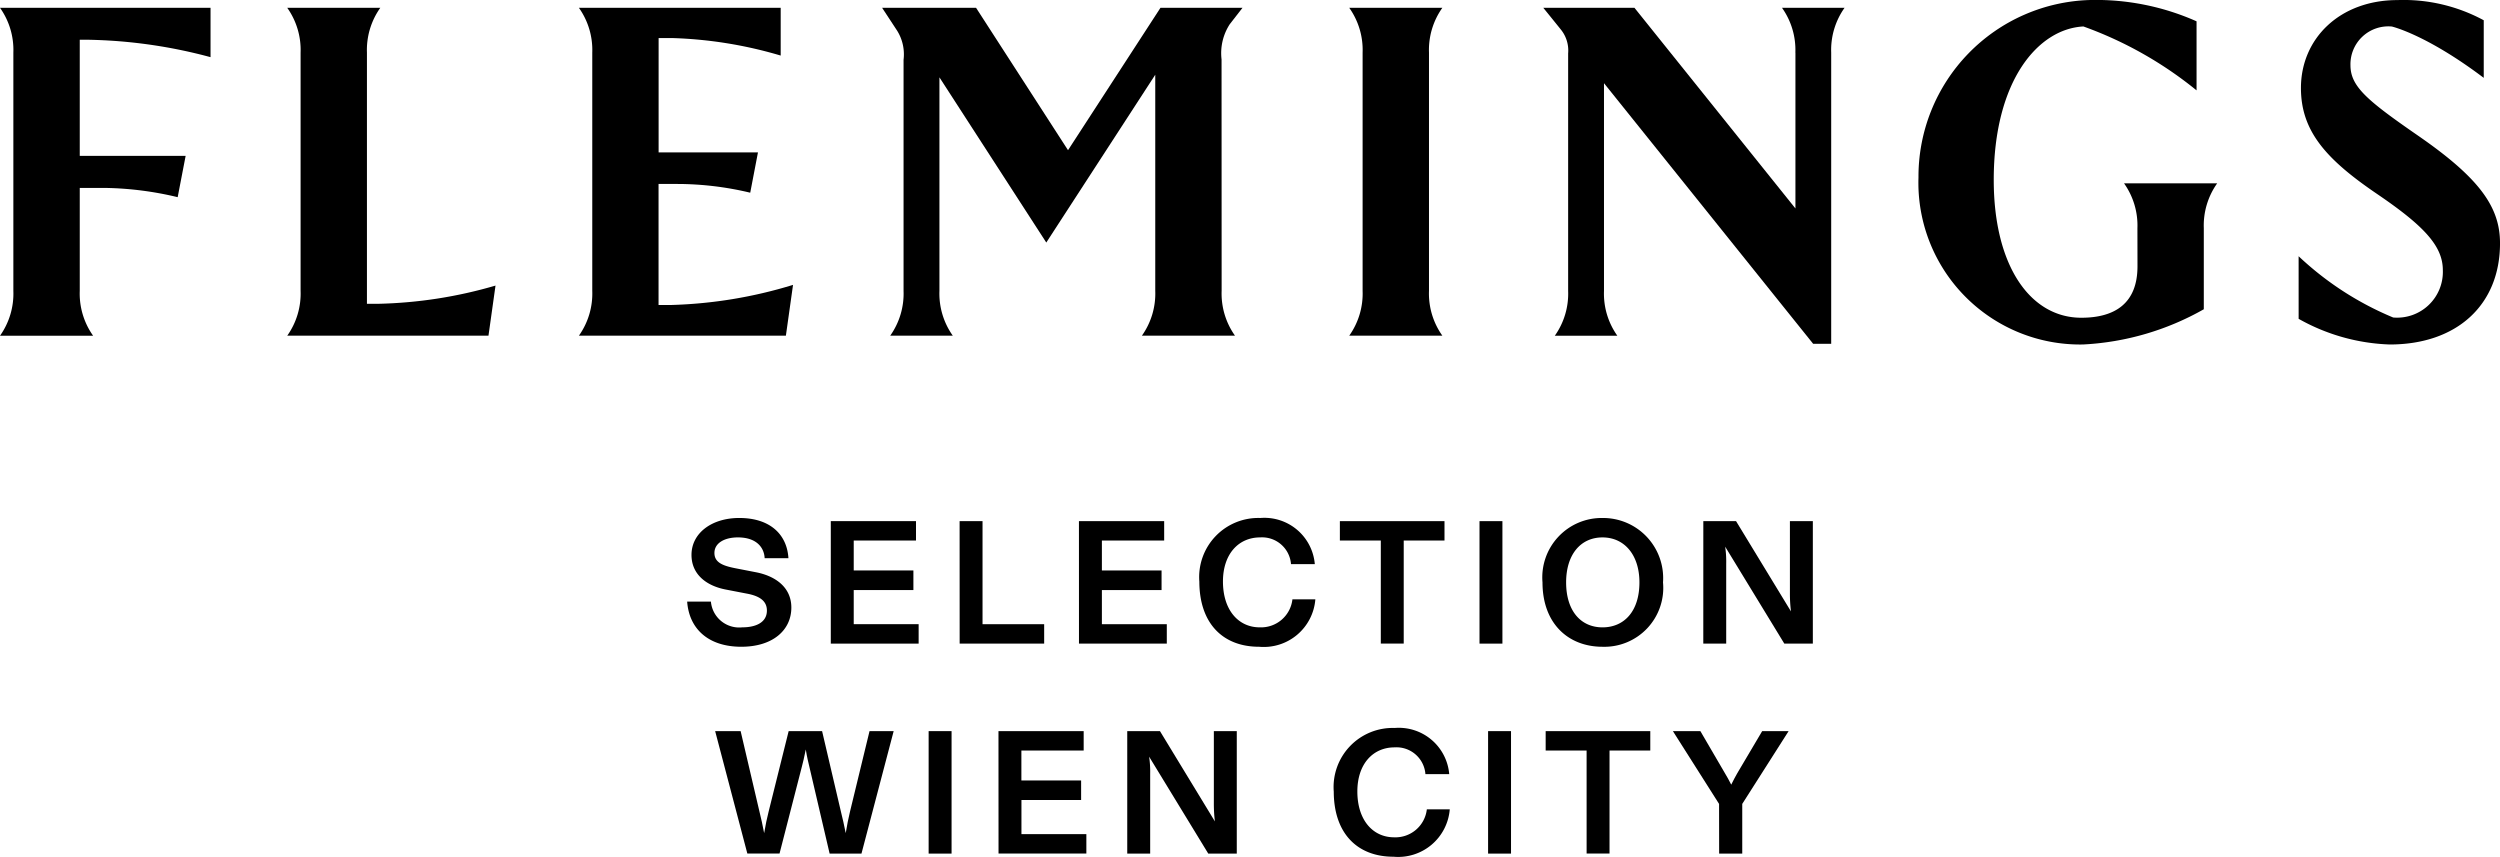
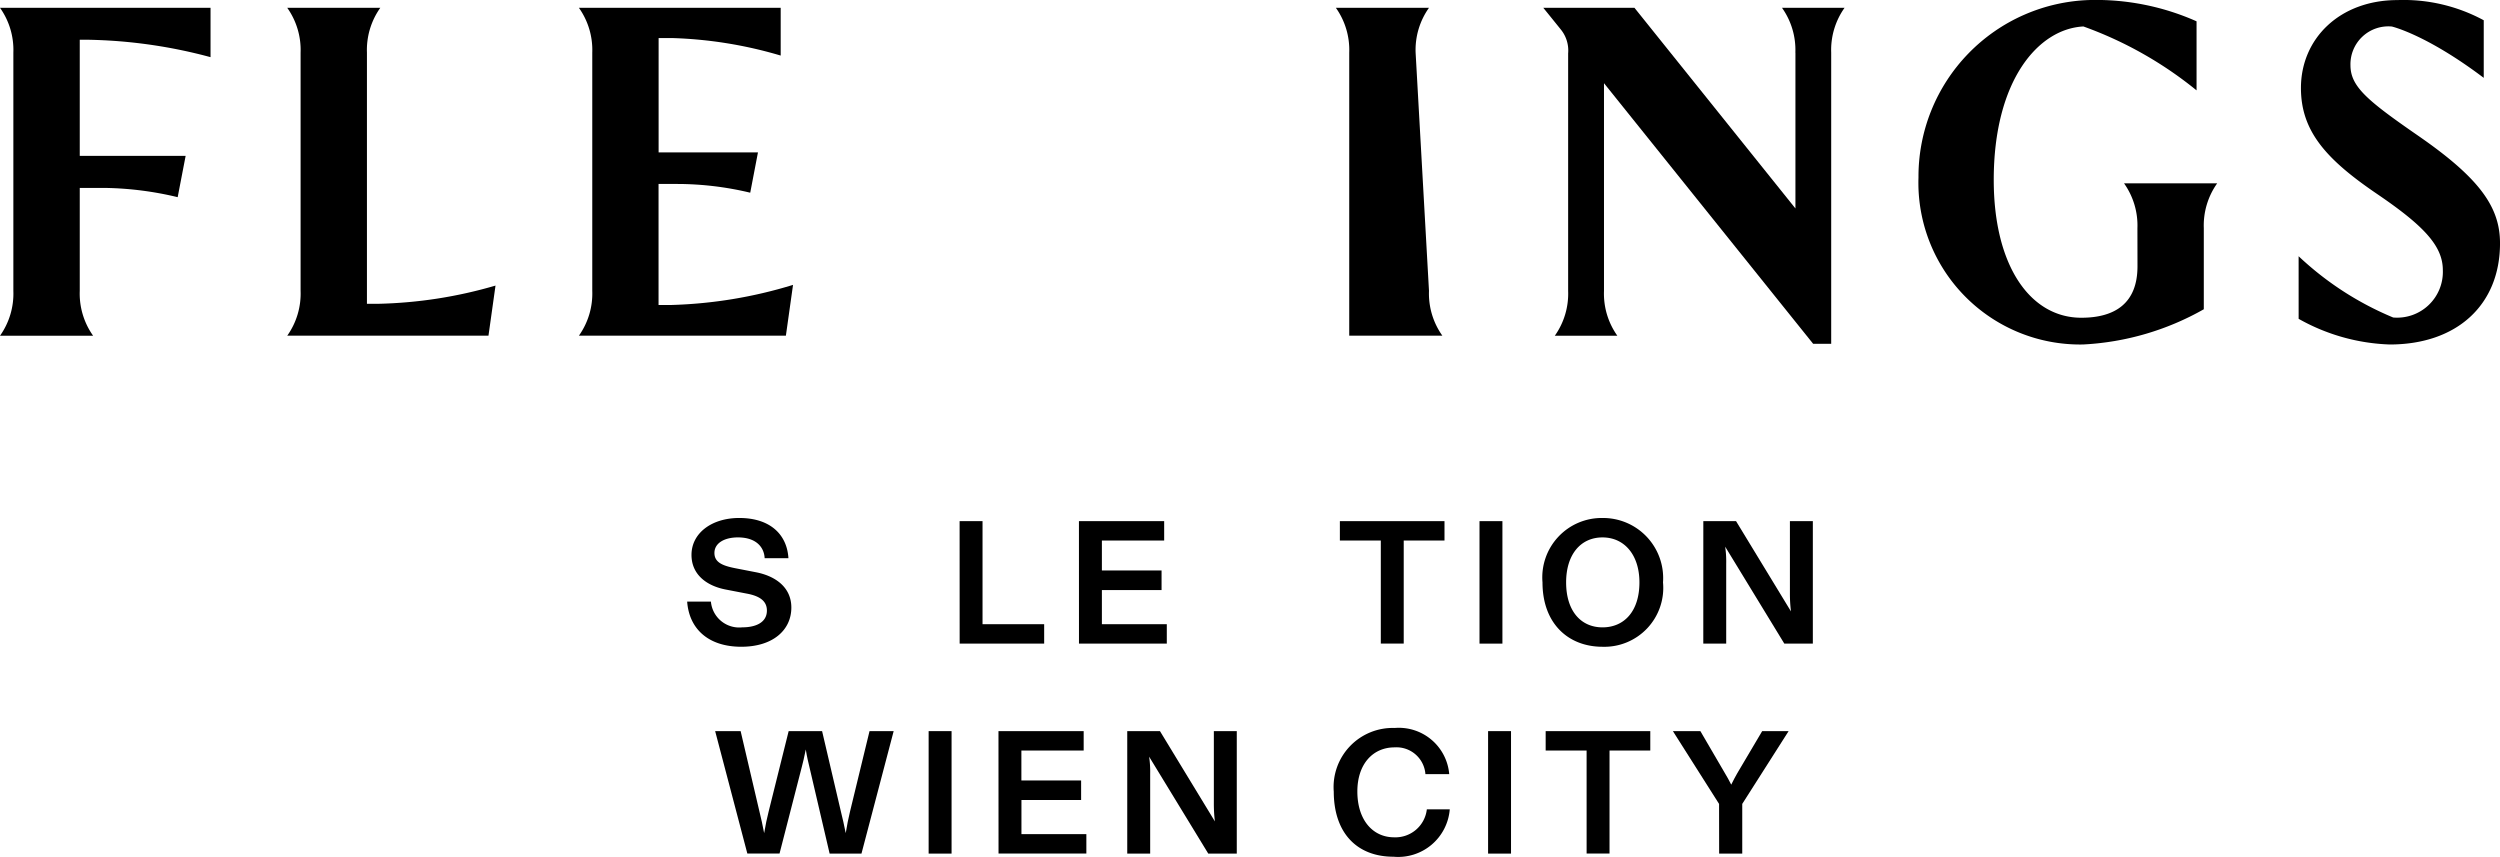
<svg xmlns="http://www.w3.org/2000/svg" id="Flemings_Selection_Wien_City" data-name="Flemings_Selection Wien City" width="157.015" height="53.809" viewBox="0 0 157.015 53.809">
  <defs>
    <clipPath id="clip-path">
      <rect id="Rectangle_2854" data-name="Rectangle 2854" width="157.015" height="53.809" />
    </clipPath>
  </defs>
  <g id="Group_5309" data-name="Group 5309" transform="translate(0 0)" clip-path="url(#clip-path)">
    <path id="Path_15973" data-name="Path 15973" d="M13.223.846v3.1a31.523,31.523,0,0,0-7.7-1.094H5.009v7.294h6.65l-.5,2.594a20.782,20.782,0,0,0-4.535-.581H5.009v6.467a4.571,4.571,0,0,0,.84,2.817H0a4.571,4.571,0,0,0,.839-2.817V3.663A4.57,4.57,0,0,0,0,.846Z" transform="translate(0 -0.356)" />
    <path id="Path_15974" data-name="Path 15974" d="M183.4,3.663v9.786L173.29.846h-5.726s.784.968,1.1,1.362a2.091,2.091,0,0,1,.461,1.5v14.92a4.569,4.569,0,0,1-.839,2.816h3.93a4.566,4.566,0,0,1-.84-2.816V5.581l13.137,16.368h1.133V3.663a4.572,4.572,0,0,1,.84-2.817h-3.93a4.569,4.569,0,0,1,.84,2.817" transform="translate(-70.636 -0.356)" />
-     <path id="Path_15975" data-name="Path 15975" d="M117.1,18.624a4.568,4.568,0,0,0,.84,2.817h-5.849a4.568,4.568,0,0,0,.84-2.817V5.051l-6.844,10.539L99.376,5.215l0,13.409a4.573,4.573,0,0,0,.84,2.817H96.284a4.572,4.572,0,0,0,.839-2.817V4.112a2.808,2.808,0,0,0-.4-1.822L95.776.847h5.9l5.776,8.943L113.259.847h5.152c-.026.034-.025.034-.8,1.03a3.337,3.337,0,0,0-.516,2.212Z" transform="translate(-40.374 -0.357)" />
    <path id="Path_15976" data-name="Path 15976" d="M43.825,21.44l.442-3.148a28.324,28.324,0,0,1-7.343,1.144h-.732l0-15.773a4.571,4.571,0,0,1,.84-2.817H31.186a4.571,4.571,0,0,1,.839,2.817v14.96a4.571,4.571,0,0,1-.839,2.817Z" transform="translate(-13.146 -0.356)" />
    <path id="Path_15977" data-name="Path 15977" d="M62.853,21.44h13l.449-3.192a28.651,28.651,0,0,1-7.619,1.262h-.827v-7.6H69a19.759,19.759,0,0,1,4.614.549L74.1,9.926h-6.24V2.746h.846a26.658,26.658,0,0,1,6.821,1.1v-3H62.853a4.571,4.571,0,0,1,.84,2.817v14.96a4.571,4.571,0,0,1-.84,2.817" transform="translate(-26.495 -0.356)" />
-     <path id="Path_15978" data-name="Path 15978" d="M151.5,18.624a4.566,4.566,0,0,0,.84,2.816h-5.849a4.566,4.566,0,0,0,.84-2.816V3.664a4.568,4.568,0,0,0-.84-2.817h5.849a4.568,4.568,0,0,0-.84,2.817Z" transform="translate(-61.751 -0.357)" />
+     <path id="Path_15978" data-name="Path 15978" d="M151.5,18.624a4.566,4.566,0,0,0,.84,2.816h-5.849V3.664a4.568,4.568,0,0,0-.84-2.817h5.849a4.568,4.568,0,0,0-.84,2.817Z" transform="translate(-61.751 -0.357)" />
    <path id="Path_15979" data-name="Path 15979" d="M222.051,14.332a4.569,4.569,0,0,0-.84-2.817h5.849a4.569,4.569,0,0,0-.84,2.817v5.091a17.1,17.1,0,0,1-7.589,2.213A10.161,10.161,0,0,1,208.3,11.146,11.092,11.092,0,0,1,219.091,0a15.554,15.554,0,0,1,6.674,1.339V5.676a24.215,24.215,0,0,0-7.108-4.014c-2.836.148-5.63,3.39-5.63,9.636,0,5.424,2.309,8.658,5.5,8.658,2.116,0,3.528-.909,3.528-3.228Z" transform="translate(-87.808 0)" />
    <path id="Path_15980" data-name="Path 15980" d="M249.573,16.093a19.624,19.624,0,0,0,5.938,3.848,2.875,2.875,0,0,0,3.12-2.972c0-1.515-1.177-2.782-4.149-4.8-3.189-2.169-4.763-3.938-4.763-6.64,0-3.118,2.448-5.524,6.066-5.524A10.581,10.581,0,0,1,261.2,1.273V4.89c-3.61-2.726-5.771-3.224-5.771-3.224a2.38,2.38,0,0,0-2.6,2.43c0,1.345,1.066,2.226,4.249,4.426,3.874,2.677,5.144,4.492,5.144,6.753,0,3.877-2.709,6.361-6.929,6.361a12.475,12.475,0,0,1-5.719-1.612Z" transform="translate(-105.206 0)" />
    <path id="Path_15981" data-name="Path 15981" d="M74.607,61.492H76.1a1.783,1.783,0,0,0,1.967,1.616c.857,0,1.549-.308,1.549-1.055,0-.583-.428-.912-1.274-1.066l-1.308-.253c-1.209-.231-2.154-.945-2.154-2.176,0-1.363,1.263-2.319,3-2.319,1.934,0,3,1.033,3.088,2.528H79.475c-.034-.7-.539-1.308-1.682-1.308-.835,0-1.473.352-1.473.978,0,.593.517.8,1.3.956l1.3.253c1.2.23,2.231.923,2.231,2.22,0,1.418-1.165,2.461-3.143,2.461-2.066,0-3.275-1.12-3.4-2.835" transform="translate(-31.45 -23.707)" />
-     <path id="Path_15982" data-name="Path 15982" d="M90.205,56.582h5.351V57.8H91.645V59.68h3.748v1.231H91.645v2.143h4.077v1.221H90.205Z" transform="translate(-38.026 -23.852)" />
    <path id="Path_15983" data-name="Path 15983" d="M104.189,56.582h1.44v6.472H109.5v1.221h-5.308Z" transform="translate(-43.92 -23.852)" />
    <path id="Path_15984" data-name="Path 15984" d="M117.147,56.582H122.5V57.8h-3.912V59.68h3.748v1.231h-3.748v2.143h4.077v1.221h-5.516Z" transform="translate(-49.383 -23.852)" />
-     <path id="Path_15985" data-name="Path 15985" d="M130.218,60.229a3.714,3.714,0,0,1,3.824-3.989,3.177,3.177,0,0,1,3.429,2.9h-1.495a1.822,1.822,0,0,0-1.934-1.681c-1.362,0-2.34,1.044-2.34,2.769,0,1.791.967,2.88,2.308,2.88a1.983,1.983,0,0,0,2.055-1.759h1.44a3.249,3.249,0,0,1-3.538,2.978c-2.286,0-3.748-1.484-3.748-4.1" transform="translate(-54.893 -23.707)" />
    <path id="Path_15986" data-name="Path 15986" d="M148.048,57.8h-2.571V56.583h6.571V57.8h-2.561v6.472h-1.439Z" transform="translate(-61.325 -23.852)" />
    <rect id="Rectangle_2851" data-name="Rectangle 2851" width="1.439" height="7.692" transform="translate(92.922 32.731)" />
    <path id="Path_15987" data-name="Path 15987" d="M167.478,60.284a3.731,3.731,0,0,1,3.769-4.044,3.774,3.774,0,0,1,3.8,4.044,3.7,3.7,0,0,1-3.8,4.044c-2.153,0-3.769-1.461-3.769-4.044m6.088,0c0-1.725-.945-2.824-2.319-2.824s-2.285,1.076-2.285,2.824c0,1.791.923,2.825,2.285,2.825s2.319-1.011,2.319-2.825" transform="translate(-70.6 -23.707)" />
    <path id="Path_15988" data-name="Path 15988" d="M184.939,56.582h2.055l3.45,5.67a9.088,9.088,0,0,1-.067-1.153V56.582h1.44v7.692h-1.792l-3.714-6.088a6.4,6.4,0,0,1,.065,1.066v5.022h-1.439Z" transform="translate(-77.96 -23.852)" />
    <path id="Path_15989" data-name="Path 15989" d="M77.648,79.382h1.6l1.177,5.033c.109.451.2.836.3,1.374.088-.538.176-.923.286-1.374l1.253-5.033h2.1l1.177,5.033c.109.451.208.858.307,1.374.088-.538.165-.923.274-1.374l1.221-5.033h1.516l-2.022,7.692h-2L83.56,81.6c-.056-.242-.143-.572-.22-1.066-.1.495-.176.824-.242,1.066l-1.407,5.472H79.67Z" transform="translate(-32.732 -33.463)" />
    <rect id="Rectangle_2852" data-name="Rectangle 2852" width="1.44" height="7.692" transform="translate(58.324 45.919)" />
    <path id="Path_15990" data-name="Path 15990" d="M108.409,79.382h5.351V80.6h-3.912v1.879H113.6v1.23h-3.748v2.143h4.077v1.22h-5.516Z" transform="translate(-45.699 -33.463)" />
    <path id="Path_15991" data-name="Path 15991" d="M122.392,79.382h2.055l3.45,5.671a9.109,9.109,0,0,1-.066-1.154V79.382h1.44v7.692H127.48l-3.714-6.088a6.347,6.347,0,0,1,.066,1.066v5.022h-1.44Z" transform="translate(-51.594 -33.463)" />
    <path id="Path_15992" data-name="Path 15992" d="M144.812,83.029a3.714,3.714,0,0,1,3.824-3.989,3.178,3.178,0,0,1,3.429,2.9h-1.495a1.822,1.822,0,0,0-1.934-1.682c-1.362,0-2.341,1.044-2.341,2.769,0,1.791.967,2.88,2.309,2.88a1.984,1.984,0,0,0,2.055-1.759h1.44a3.25,3.25,0,0,1-3.538,2.978c-2.286,0-3.748-1.484-3.748-4.1" transform="translate(-61.045 -33.319)" />
    <rect id="Rectangle_2853" data-name="Rectangle 2853" width="1.44" height="7.692" transform="translate(93.461 45.919)" />
    <path id="Path_15993" data-name="Path 15993" d="M170.393,80.6h-2.571V79.382h6.571V80.6h-2.56v6.472h-1.439Z" transform="translate(-70.745 -33.463)" />
    <path id="Path_15994" data-name="Path 15994" d="M184.535,83.953l-2.9-4.571h1.726l1.538,2.637c.131.22.264.451.4.725.131-.275.263-.506.384-.725l1.56-2.637h1.66l-2.912,4.571v3.121h-1.451Z" transform="translate(-76.567 -33.463)" />
  </g>
</svg>